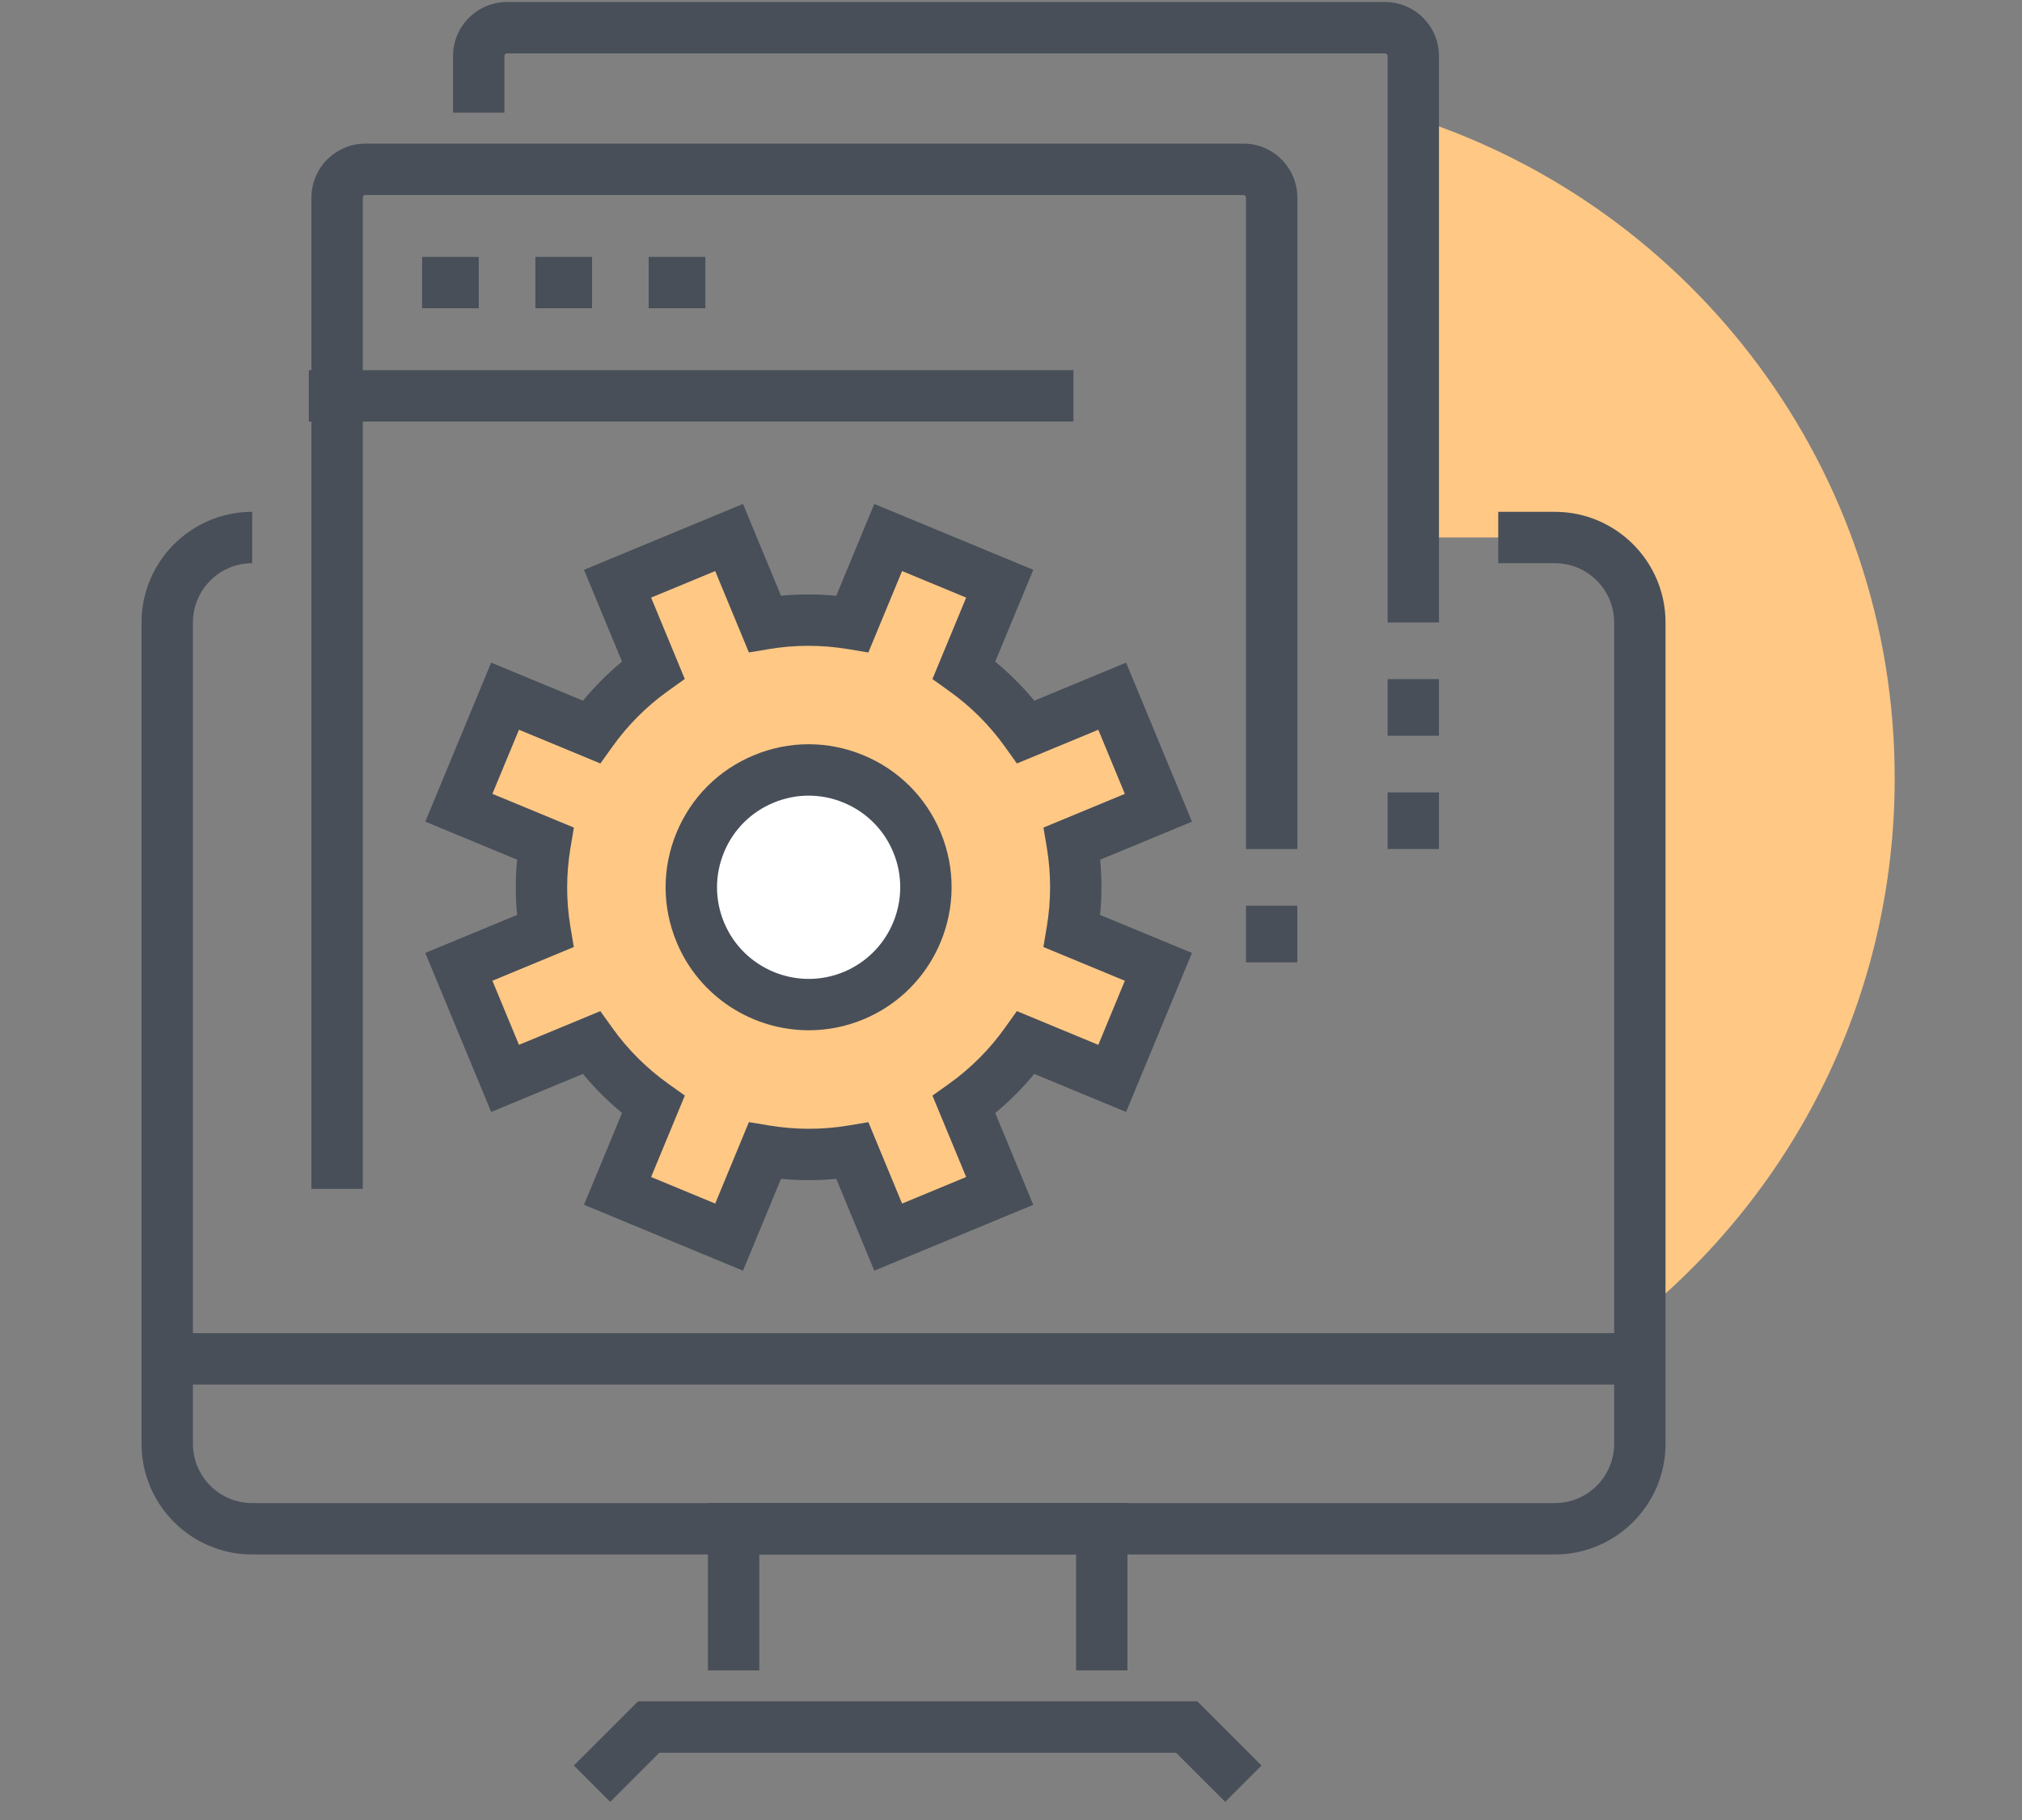
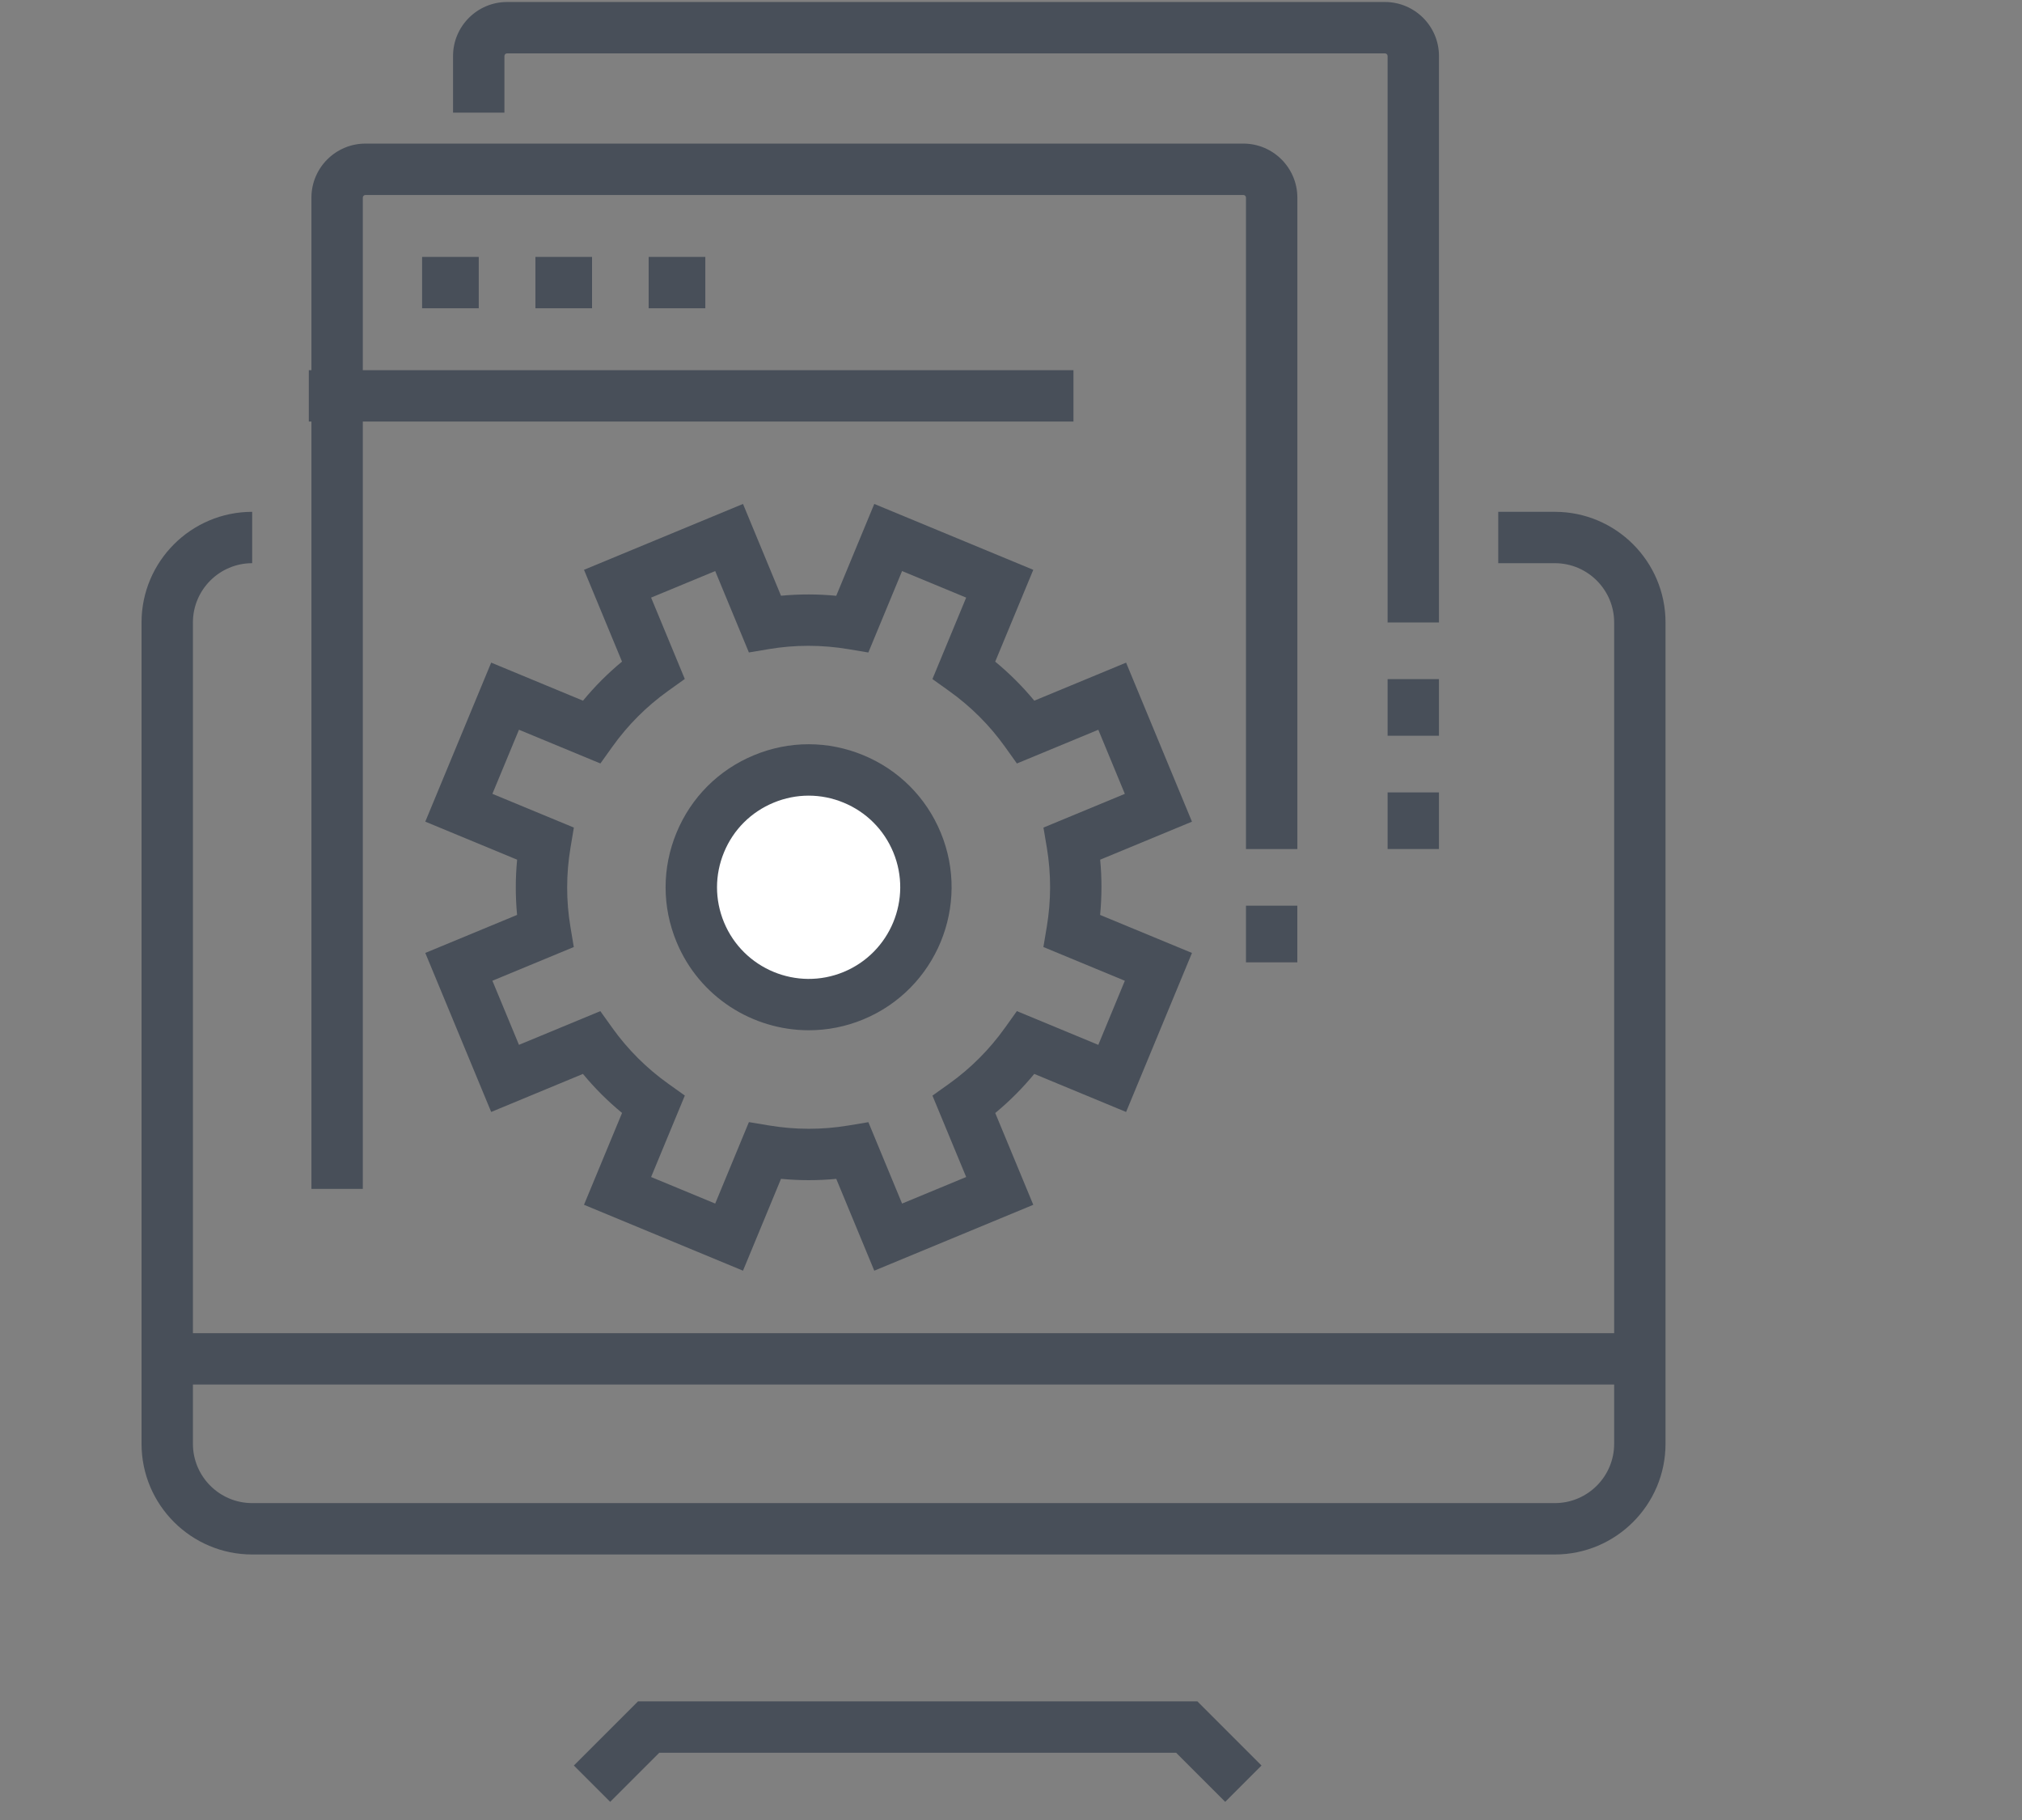
<svg xmlns="http://www.w3.org/2000/svg" width="100" height="90" viewBox="0 0 100 90" fill="none">
  <rect x="0" y="0" width="100" height="90" fill="#808080" stroke="none" />
-   <path d="M69.894 5.815V26.579H74.096H76.898C79.218 26.579 81.1 28.461 81.1 30.781V65.055C88.793 58.763 93.704 49.198 93.704 38.484C93.704 23.198 83.706 10.253 69.894 5.815Z" fill="#FFC885" />
  <path d="M76.898 76.87H12.472C9.455 76.87 7 74.415 7 71.397V30.781C7 27.764 9.455 25.31 12.472 25.31V27.85C10.856 27.85 9.541 29.165 9.541 30.781V71.397C9.541 73.013 10.856 74.329 12.472 74.329H76.898C78.515 74.329 79.83 73.013 79.83 71.397V30.781C79.83 29.165 78.515 27.85 76.898 27.85H74.097V25.31H76.898C79.915 25.31 82.37 27.764 82.37 30.781V71.397C82.37 74.415 79.915 76.87 76.898 76.87Z" fill="#484F59" />
  <path d="M71.166 30.781H68.625V2.77C68.625 2.698 68.566 2.64 68.494 2.64H25.077C25.005 2.64 24.947 2.698 24.947 2.77V5.571H22.406V2.77C22.406 1.298 23.605 0.099 25.077 0.099H68.494C69.967 0.099 71.166 1.298 71.166 2.77V30.781Z" fill="#484F59" />
  <path d="M60.594 89.102L58.165 86.674H32.606L30.177 89.102L28.381 87.306L31.554 84.133H59.217L62.39 87.306L60.594 89.102Z" fill="#484F59" />
-   <path d="M55.759 82.602H53.219V76.869H37.552V82.602H35.012V74.329H55.759V82.602Z" fill="#484F59" />
  <path d="M8.27 65.926H81.099V68.466H8.27V65.926Z" fill="#484F59" />
  <path d="M17.943 58.792H15.402V9.773C15.402 8.3 16.601 7.101 18.074 7.101H61.491C62.963 7.101 64.162 8.3 64.162 9.773V41.986H61.621V9.773C61.621 9.701 61.563 9.642 61.491 9.642H18.074C18.002 9.642 17.943 9.701 17.943 9.773V58.792Z" fill="#484F59" />
  <path d="M15.273 18.306H53.089V20.846H15.273V18.306Z" fill="#484F59" />
  <path d="M20.875 12.704H23.677V15.244H20.875V12.704Z" fill="#484F59" />
  <path d="M26.479 12.704H29.28V15.244H26.479V12.704Z" fill="#484F59" />
  <path d="M32.08 12.704H34.882V15.244H32.08V12.704Z" fill="#484F59" />
  <path d="M61.621 44.787H64.161V47.588H61.621V44.787Z" fill="#484F59" />
  <path d="M68.625 39.185H71.165V41.985H68.625V39.185Z" fill="#484F59" />
  <path d="M68.625 33.583H71.165V36.383H68.625V33.583Z" fill="#484F59" />
-   <path d="M57.29 39.944L55.005 34.428L50.74 36.194C49.881 34.992 48.842 33.966 47.674 33.133L49.442 28.865L43.925 26.579L42.157 30.848C40.742 30.61 39.282 30.601 37.825 30.844L36.058 26.579L30.541 28.864L32.308 33.129C31.105 33.987 30.08 35.027 29.247 36.195L24.978 34.427L22.693 39.944L26.962 41.712C26.724 43.127 26.715 44.587 26.958 46.044L22.693 47.811L24.978 53.327L29.243 51.562C30.102 52.764 31.141 53.789 32.309 54.622L30.541 58.891L36.058 61.176L37.826 56.908C39.241 57.145 40.702 57.154 42.158 56.911L43.925 61.176L49.442 58.891L47.675 54.626C48.878 53.768 49.903 52.728 50.737 51.561L55.005 53.329L57.29 47.812L53.022 46.044C53.259 44.629 53.268 43.168 53.025 41.711L57.29 39.944Z" fill="#FFC885" />
  <path d="M36.746 62.836L28.882 59.577L30.764 55.036C30.058 54.454 29.411 53.809 28.83 53.106L24.292 54.987L21.033 47.123L25.573 45.243C25.487 44.336 25.488 43.423 25.575 42.512L21.033 40.631L24.292 32.767L28.833 34.649C29.415 33.943 30.06 33.297 30.762 32.717L28.882 28.177L36.746 24.92L38.625 29.459C39.533 29.374 40.446 29.374 41.357 29.462L43.238 24.92L51.102 28.178L49.219 32.719C49.926 33.301 50.572 33.947 51.152 34.649L55.692 32.768L58.95 40.632L54.41 42.512C54.496 43.42 54.495 44.333 54.407 45.244L58.95 47.124L55.692 54.988L51.15 53.106C50.569 53.812 49.923 54.458 49.221 55.039L51.102 59.578L43.238 62.836L41.358 58.296C40.451 58.382 39.538 58.381 38.626 58.294L36.746 62.836ZM42.946 55.492L44.613 59.517L47.783 58.204L46.115 54.179L46.937 53.593C48.005 52.831 48.936 51.899 49.703 50.822L50.29 50L54.318 51.669L55.63 48.499L51.602 46.831L51.769 45.834C51.987 44.532 51.988 43.215 51.773 41.92L51.605 40.924L55.63 39.257L54.318 36.087L50.292 37.754L49.706 36.933C48.944 35.866 48.012 34.935 46.935 34.167L46.114 33.58L47.783 29.552L44.613 28.239L42.945 32.266L41.949 32.1C40.642 31.882 39.326 31.881 38.033 32.097L37.037 32.264L35.371 28.239L32.201 29.552L33.867 33.576L33.046 34.163C31.978 34.925 31.048 35.857 30.28 36.933L29.693 37.754L25.666 36.086L24.352 39.256L28.381 40.924L28.214 41.921C27.996 43.225 27.994 44.542 28.211 45.834L28.378 46.831L24.352 48.498L25.666 51.668L29.69 50.001L30.277 50.822C31.038 51.889 31.971 52.821 33.047 53.589L33.869 54.176L32.201 58.204L35.371 59.517L37.038 55.489L38.035 55.655C39.34 55.872 40.656 55.874 41.95 55.658L42.946 55.492Z" fill="#484F59" />
  <path d="M45.352 41.658C46.578 44.618 45.172 48.01 42.212 49.236C39.254 50.462 35.861 49.057 34.635 46.097C33.408 43.138 34.814 39.745 37.774 38.519C40.733 37.293 44.126 38.699 45.352 41.658Z" fill="white" />
  <path d="M40.002 50.947C37.226 50.948 34.587 49.303 33.46 46.583C32.737 44.838 32.737 42.916 33.46 41.172C34.183 39.427 35.542 38.068 37.287 37.346C39.03 36.622 40.952 36.622 42.698 37.346C44.443 38.068 45.802 39.427 46.524 41.172C48.016 44.773 46.3 48.917 42.698 50.409C41.816 50.775 40.902 50.947 40.002 50.947ZM39.992 39.345C39.406 39.345 38.818 39.461 38.259 39.693C37.141 40.156 36.27 41.026 35.808 42.144C35.345 43.262 35.345 44.493 35.807 45.611C36.763 47.918 39.419 49.019 41.726 48.063C44.033 47.107 45.133 44.452 44.178 42.144C43.714 41.026 42.843 40.156 41.726 39.693C41.167 39.461 40.58 39.345 39.992 39.345Z" fill="#484F59" />
</svg>